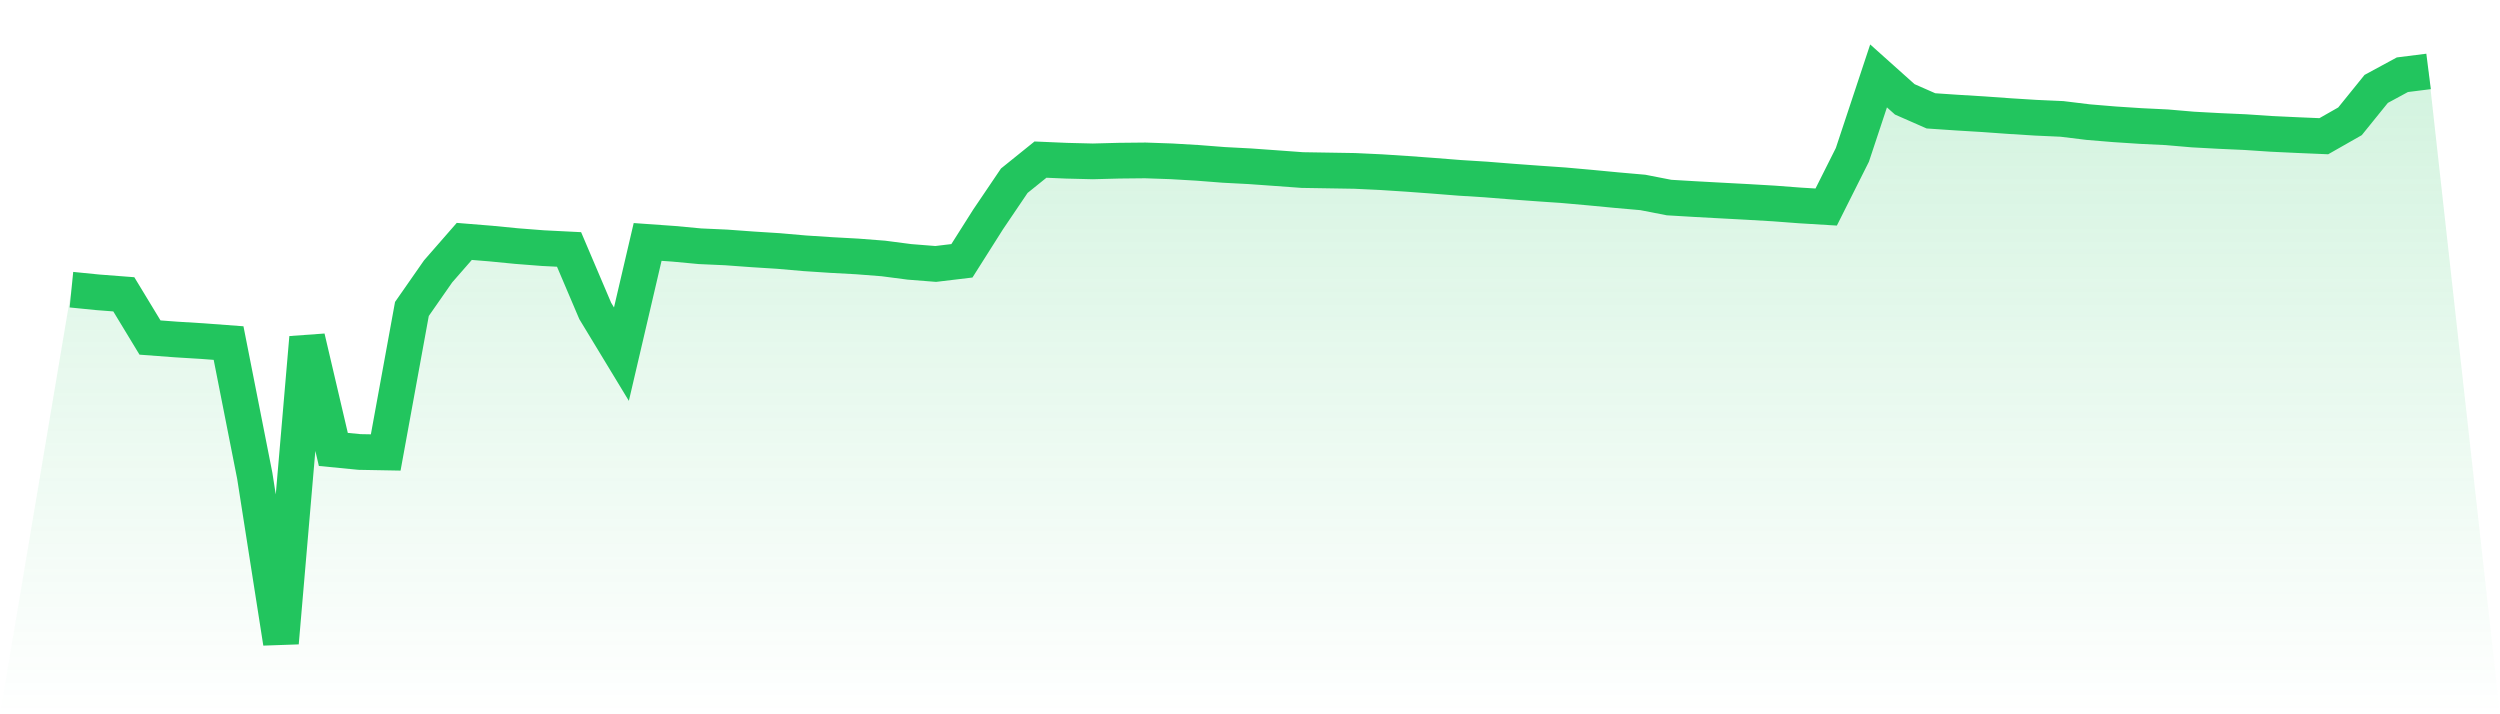
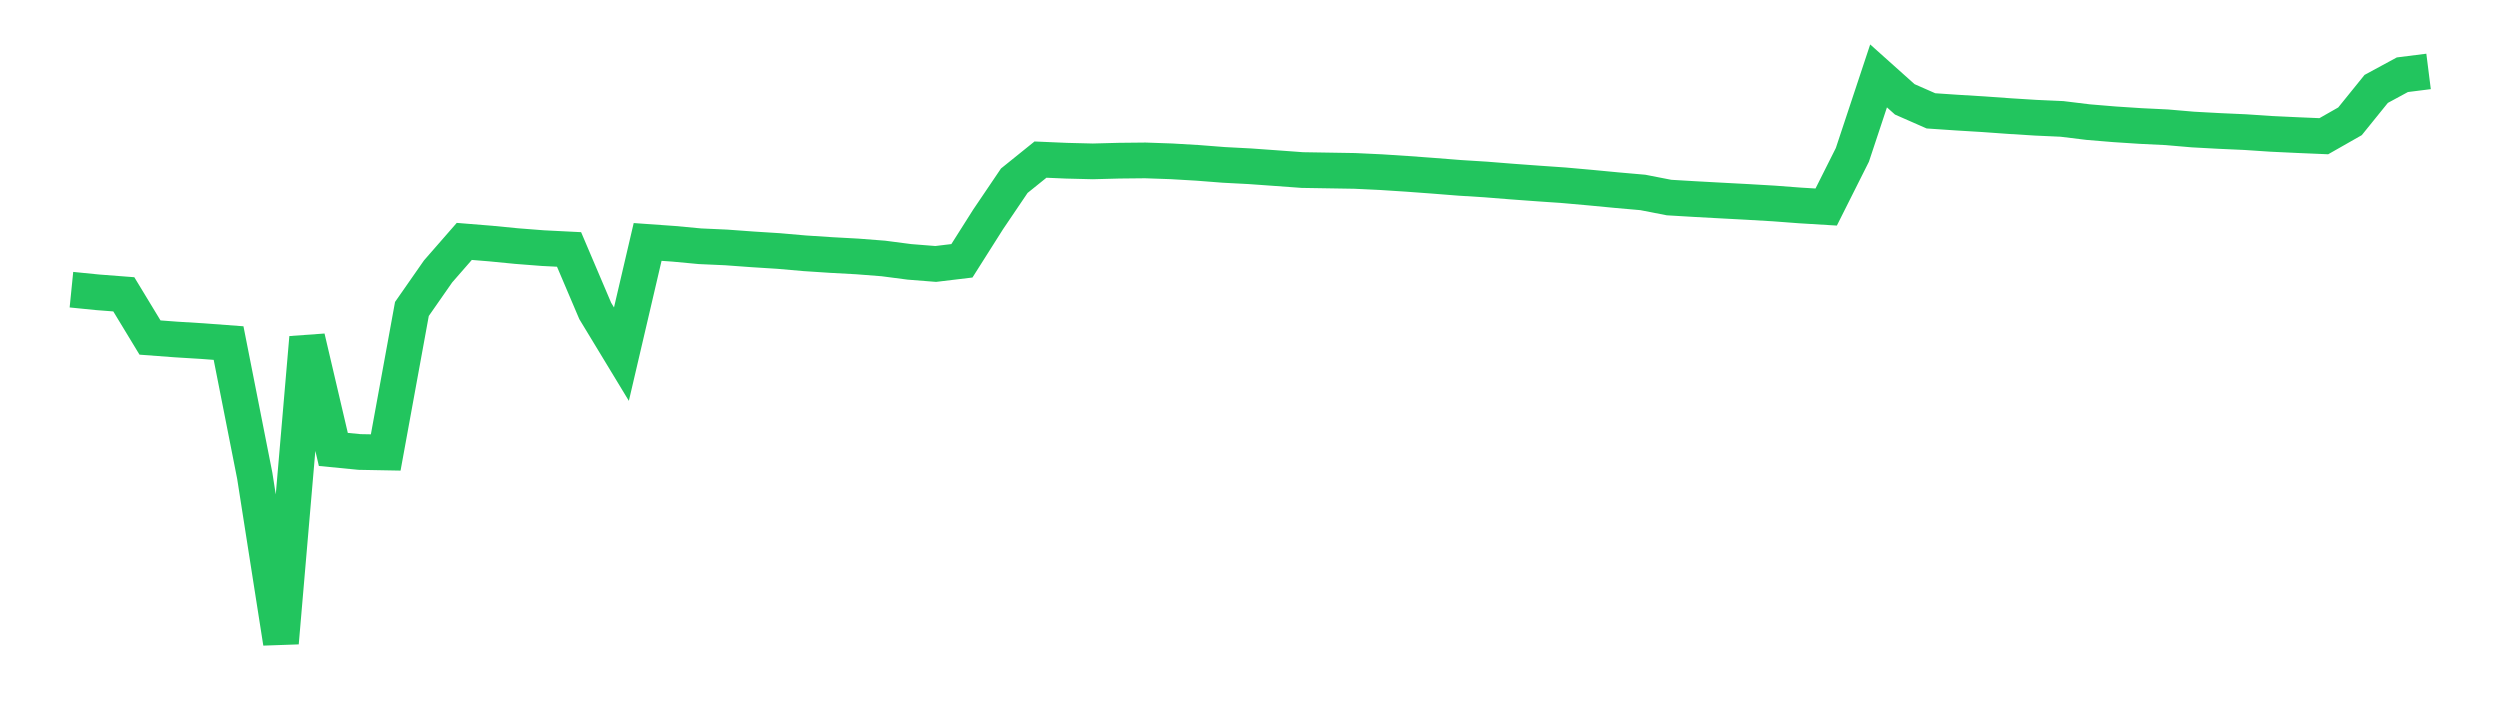
<svg xmlns="http://www.w3.org/2000/svg" viewBox="0 0 140 40">
  <defs>
    <linearGradient id="gradient" x1="0" x2="0" y1="0" y2="1">
      <stop offset="0%" stop-color="#22c55e" stop-opacity="0.2" />
      <stop offset="100%" stop-color="#22c55e" stop-opacity="0" />
    </linearGradient>
  </defs>
-   <path d="M4,16.222 L4,16.222 L5.467,16.369 L6.933,16.482 L8.4,18.902 L9.867,19.012 L11.333,19.102 L12.8,19.212 L14.267,26.645 L15.733,36 L17.2,18.905 L18.667,25.168 L20.133,25.311 L21.6,25.338 L23.067,17.302 L24.533,15.199 L26,13.519 L27.467,13.638 L28.933,13.781 L30.4,13.895 L31.867,13.969 L33.333,17.413 L34.8,19.833 L36.267,13.549 L37.733,13.653 L39.2,13.79 L40.667,13.856 L42.133,13.963 L43.6,14.056 L45.067,14.184 L46.533,14.28 L48,14.36 L49.467,14.474 L50.933,14.665 L52.4,14.781 L53.867,14.605 L55.333,12.289 L56.8,10.12 L58.267,8.938 L59.733,9.001 L61.2,9.037 L62.667,8.998 L64.133,8.983 L65.6,9.034 L67.067,9.12 L68.533,9.234 L70,9.311 L71.467,9.416 L72.933,9.523 L74.4,9.547 L75.867,9.571 L77.333,9.64 L78.8,9.735 L80.267,9.843 L81.733,9.959 L83.2,10.051 L84.667,10.168 L86.133,10.275 L87.6,10.377 L89.067,10.508 L90.533,10.648 L92,10.777 L93.467,11.063 L94.933,11.15 L96.4,11.23 L97.867,11.308 L99.333,11.394 L100.8,11.505 L102.267,11.594 L103.733,8.673 L105.2,4.251 L106.667,5.564 L108.133,6.208 L109.6,6.307 L111.067,6.396 L112.533,6.501 L114,6.593 L115.467,6.659 L116.933,6.838 L118.4,6.96 L119.867,7.056 L121.333,7.127 L122.8,7.253 L124.267,7.333 L125.733,7.399 L127.2,7.497 L128.667,7.566 L130.133,7.628 L131.6,6.793 L133.067,4.979 L134.533,4.185 L136,4 L140,40 L0,40 z" fill="url(#gradient)" />
  <path d="M4,16.222 L4,16.222 L5.467,16.369 L6.933,16.482 L8.4,18.902 L9.867,19.012 L11.333,19.102 L12.8,19.212 L14.267,26.645 L15.733,36 L17.2,18.905 L18.667,25.168 L20.133,25.311 L21.6,25.338 L23.067,17.302 L24.533,15.199 L26,13.519 L27.467,13.638 L28.933,13.781 L30.4,13.895 L31.867,13.969 L33.333,17.413 L34.8,19.833 L36.267,13.549 L37.733,13.653 L39.2,13.79 L40.667,13.856 L42.133,13.963 L43.6,14.056 L45.067,14.184 L46.533,14.28 L48,14.36 L49.467,14.474 L50.933,14.665 L52.4,14.781 L53.867,14.605 L55.333,12.289 L56.8,10.12 L58.267,8.938 L59.733,9.001 L61.2,9.037 L62.667,8.998 L64.133,8.983 L65.6,9.034 L67.067,9.12 L68.533,9.234 L70,9.311 L71.467,9.416 L72.933,9.523 L74.4,9.547 L75.867,9.571 L77.333,9.64 L78.8,9.735 L80.267,9.843 L81.733,9.959 L83.2,10.051 L84.667,10.168 L86.133,10.275 L87.6,10.377 L89.067,10.508 L90.533,10.648 L92,10.777 L93.467,11.063 L94.933,11.15 L96.4,11.23 L97.867,11.308 L99.333,11.394 L100.8,11.505 L102.267,11.594 L103.733,8.673 L105.2,4.251 L106.667,5.564 L108.133,6.208 L109.6,6.307 L111.067,6.396 L112.533,6.501 L114,6.593 L115.467,6.659 L116.933,6.838 L118.4,6.96 L119.867,7.056 L121.333,7.127 L122.8,7.253 L124.267,7.333 L125.733,7.399 L127.2,7.497 L128.667,7.566 L130.133,7.628 L131.6,6.793 L133.067,4.979 L134.533,4.185 L136,4" fill="none" stroke="#22c55e" stroke-width="2" />
</svg>